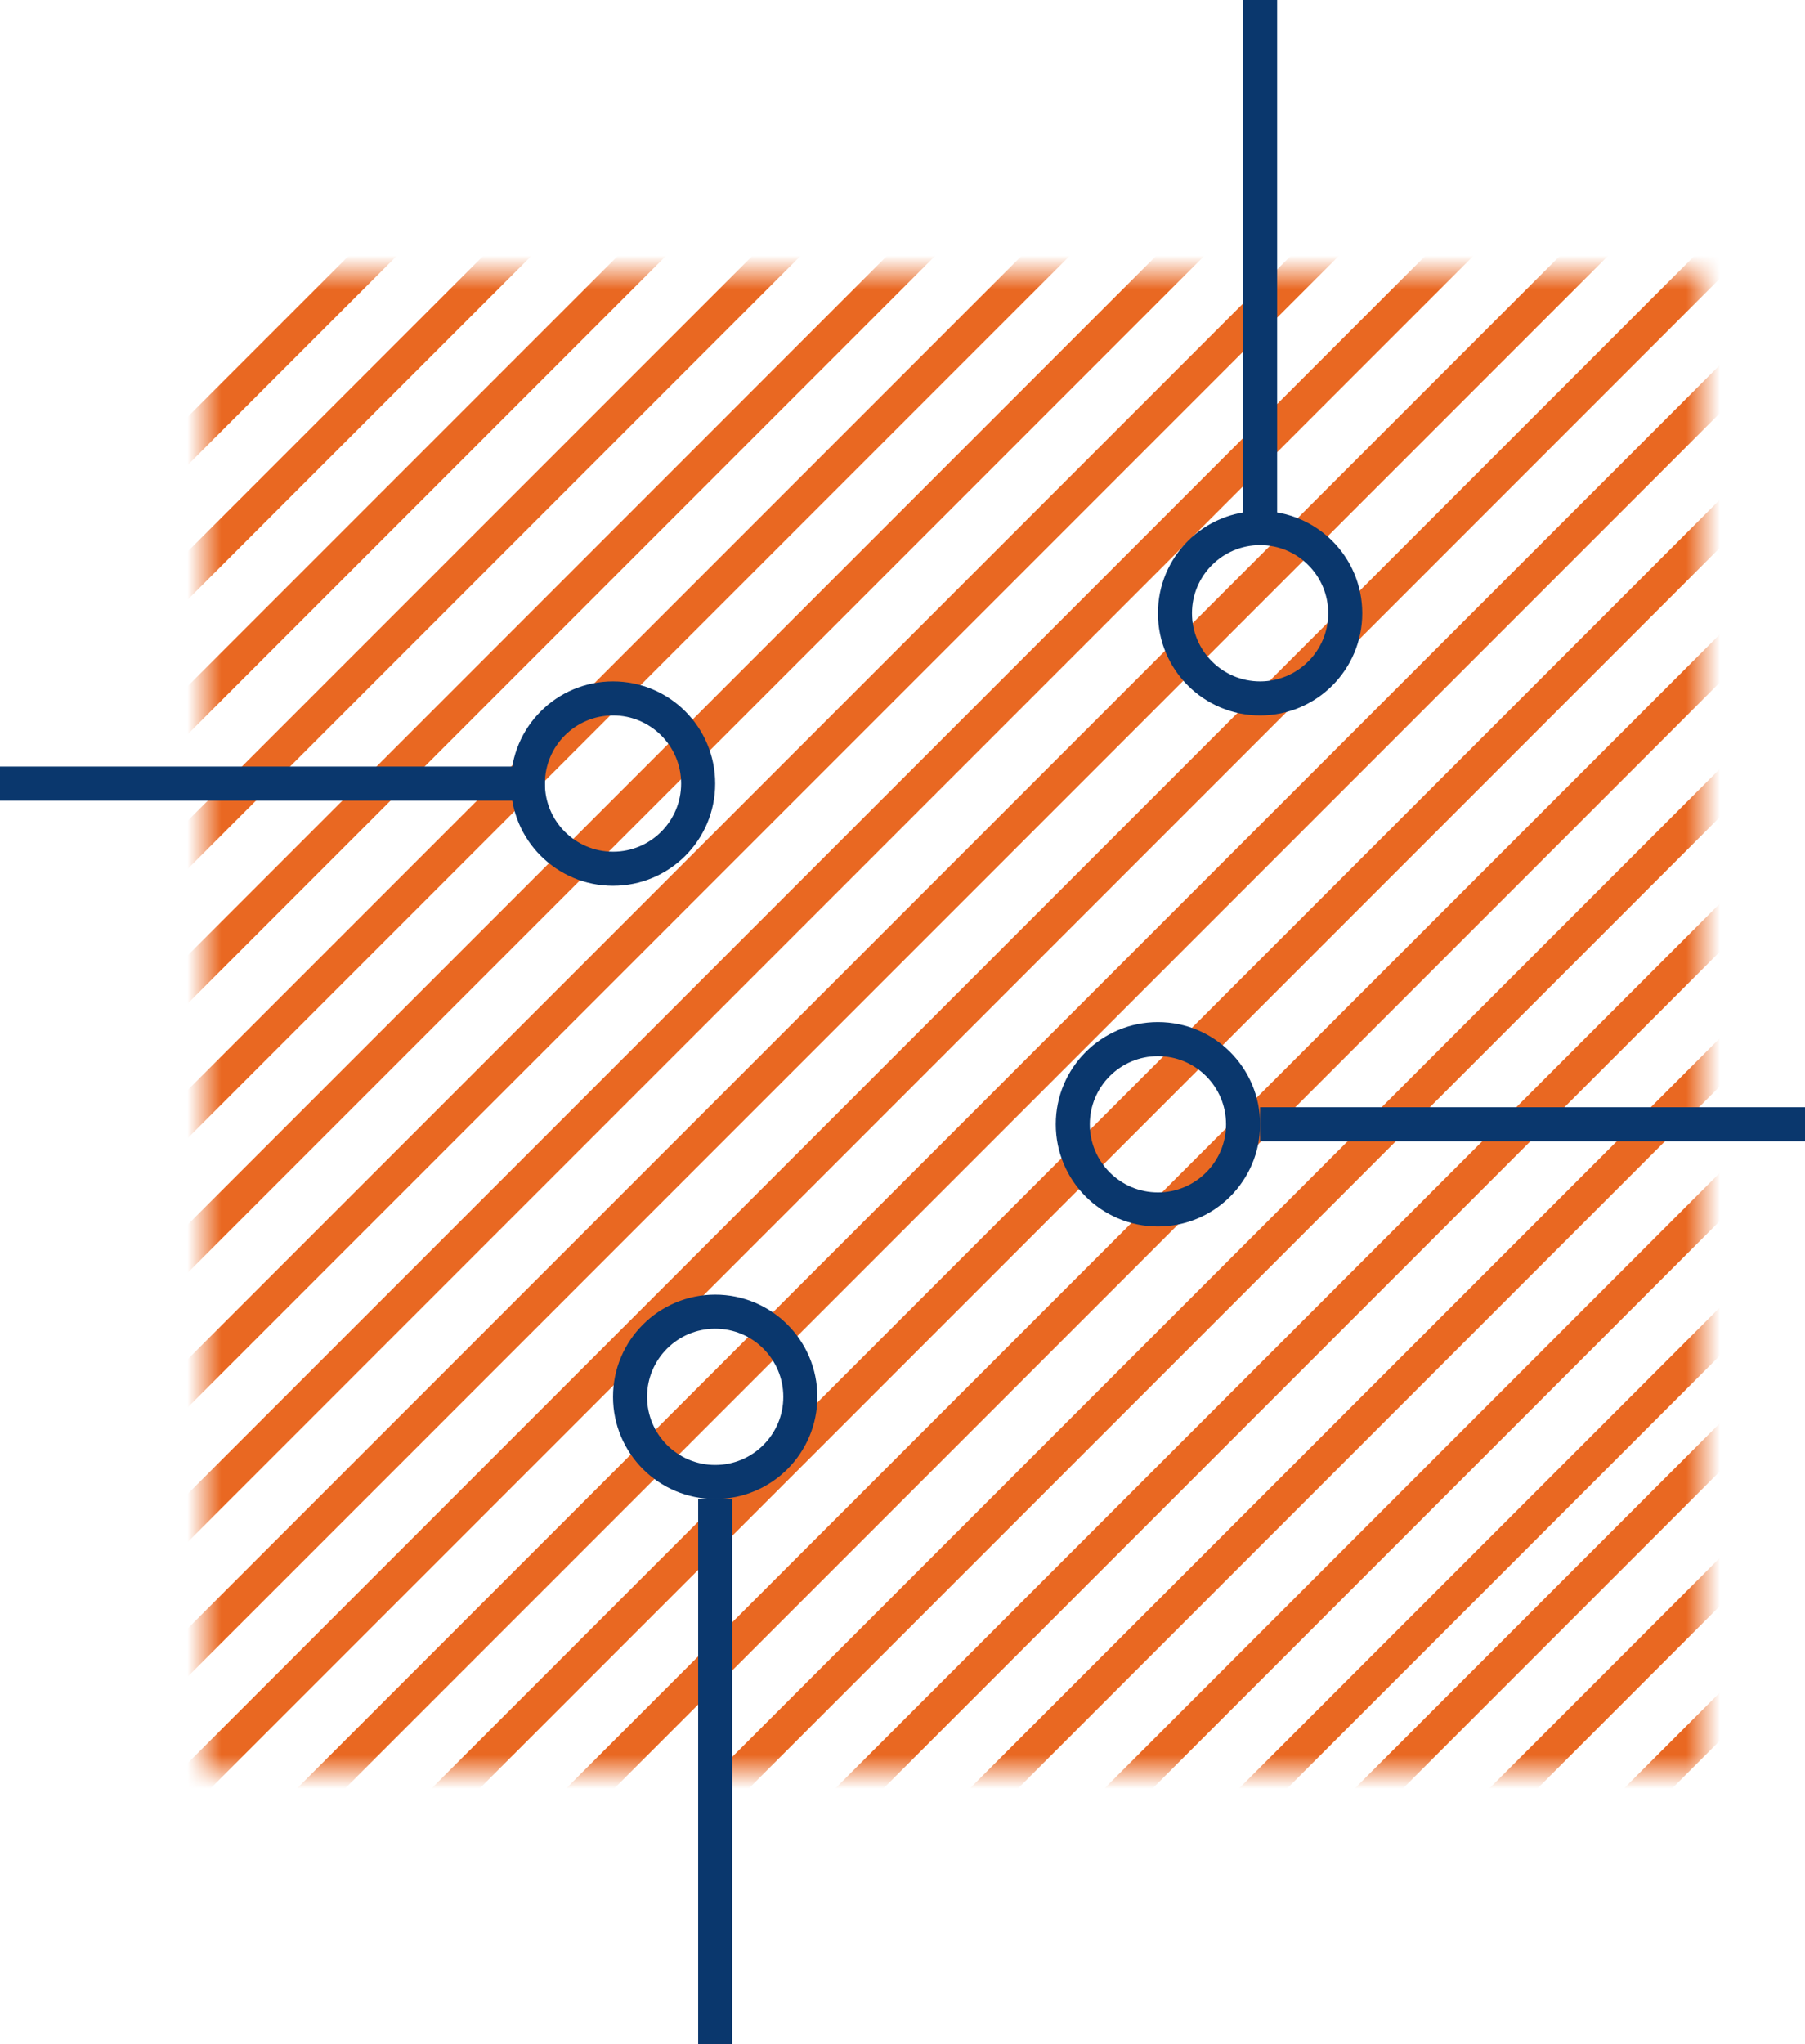
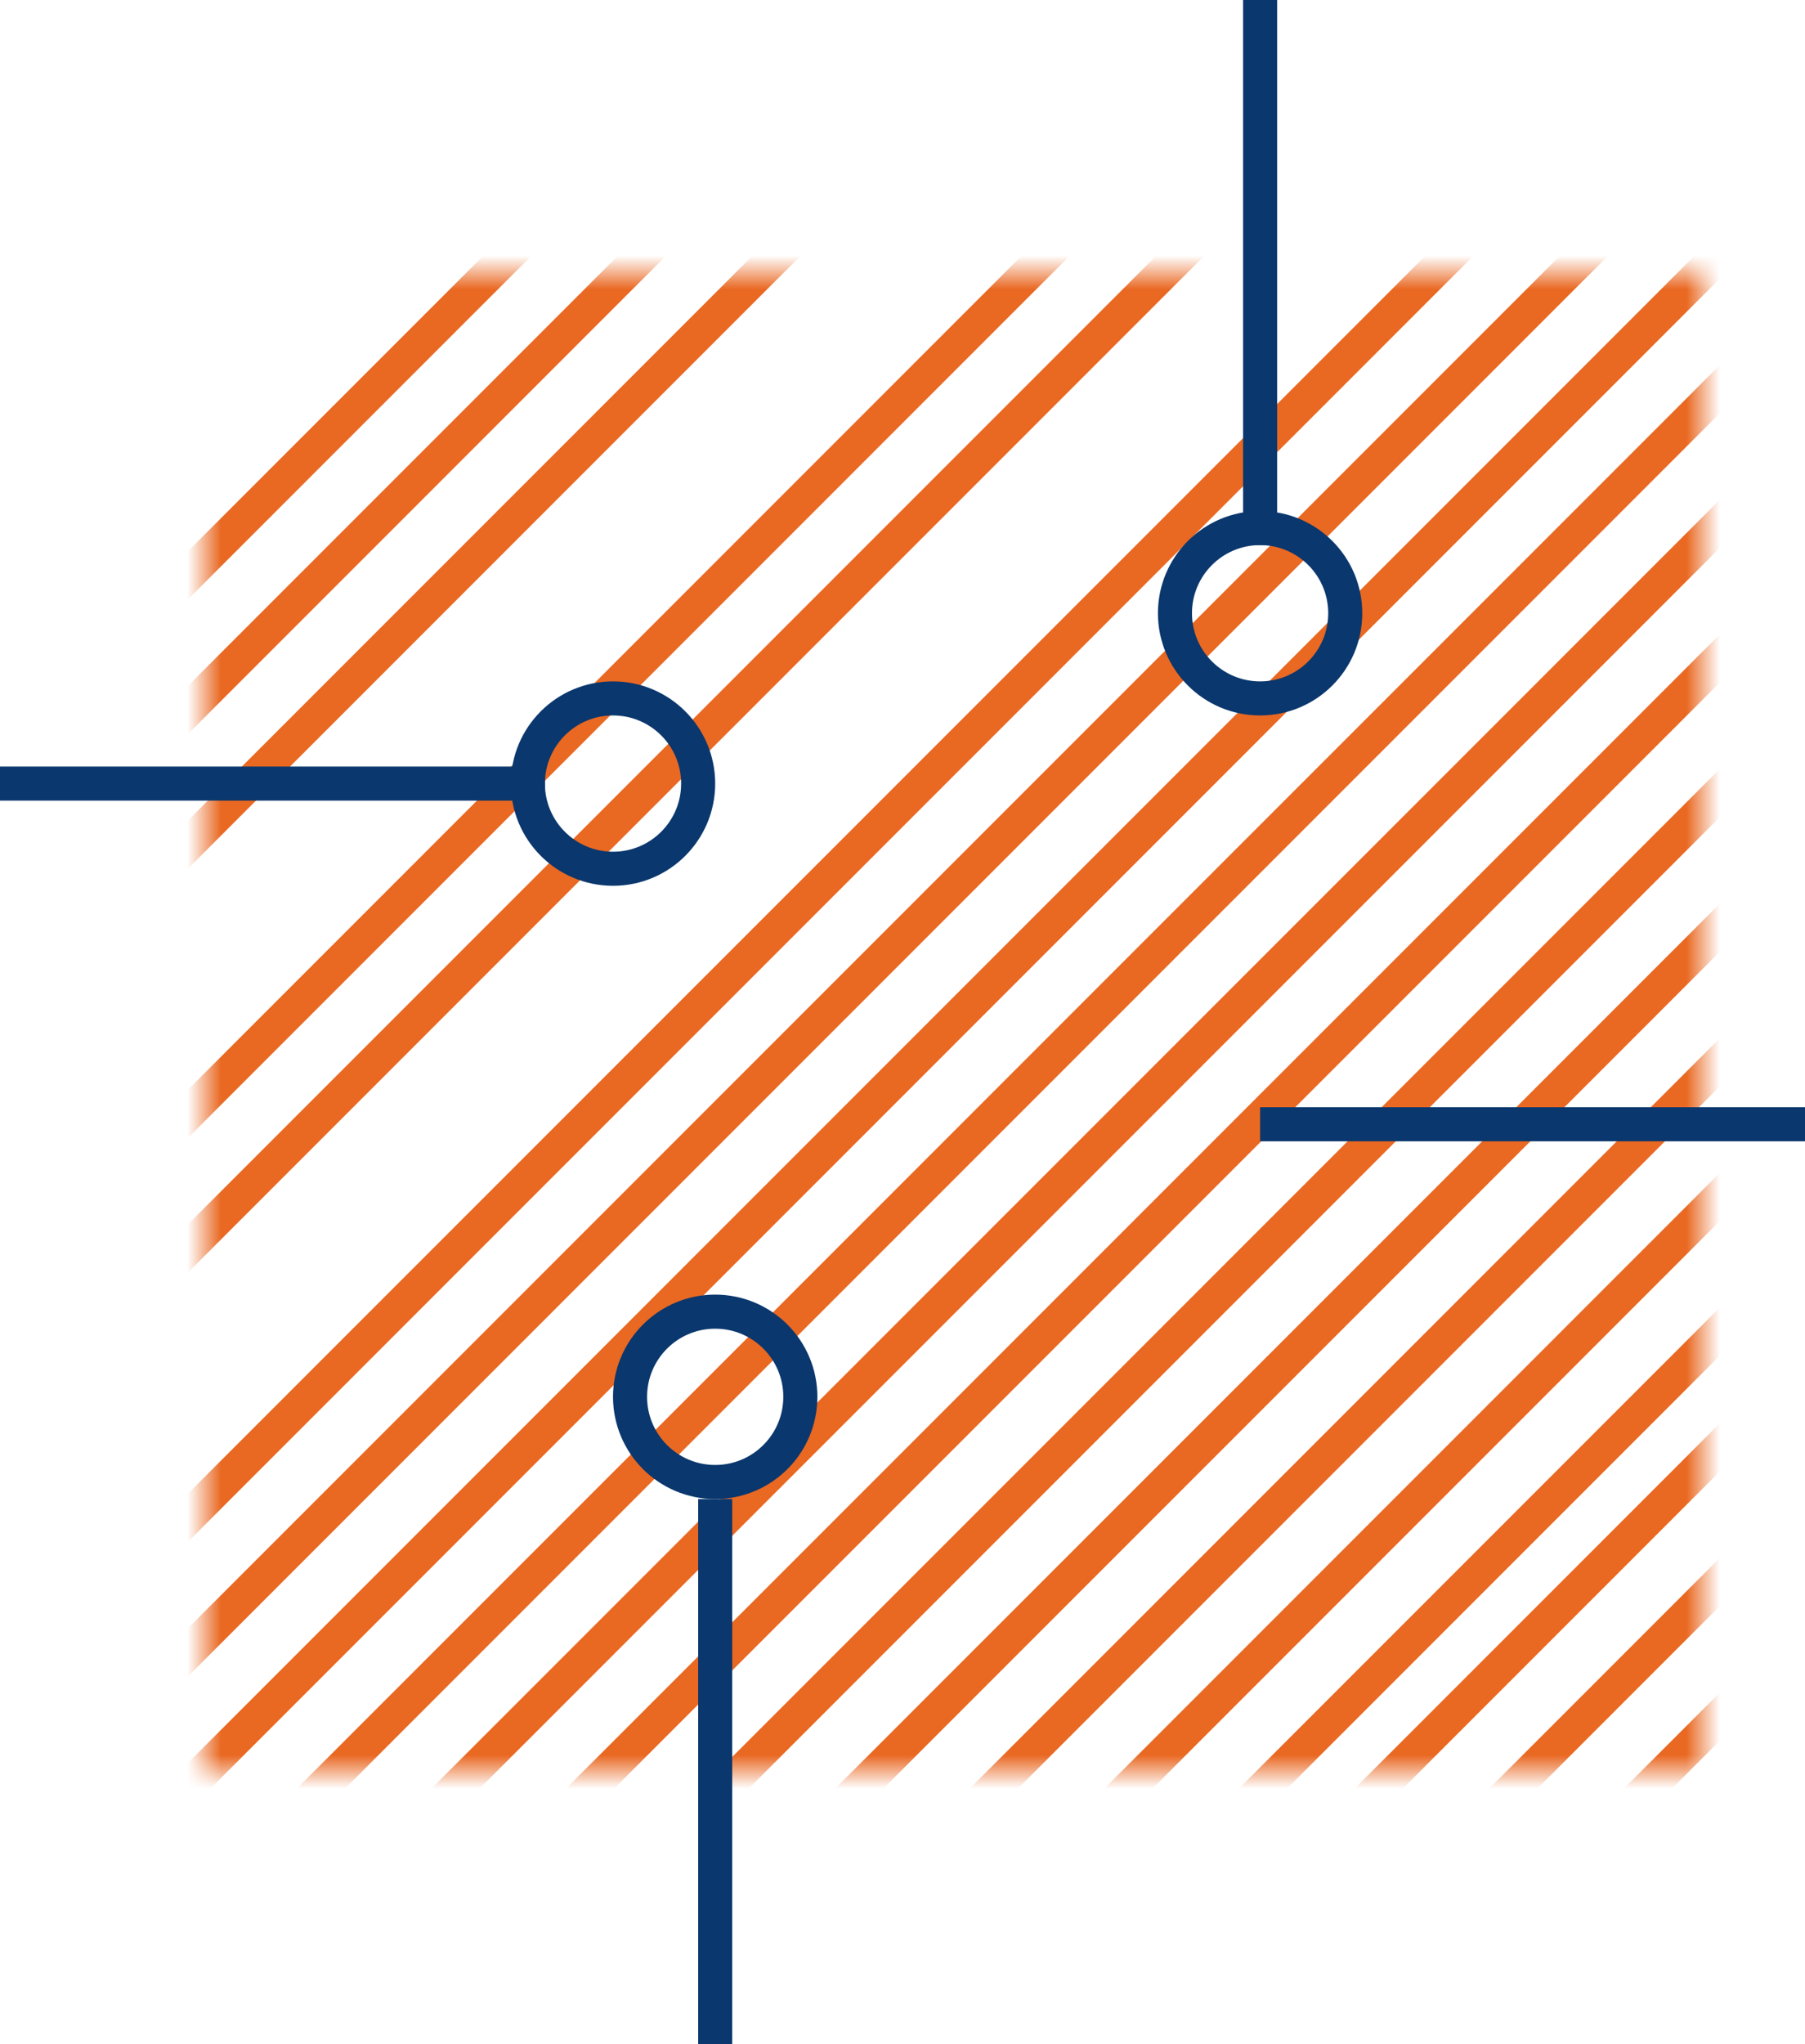
<svg xmlns="http://www.w3.org/2000/svg" width="53" height="60" viewBox="0 0 53 60" fill="none">
  <mask id="mask0_3498_3123" style="mask-type:alpha" maskUnits="userSpaceOnUse" x="6" y="8" width="44" height="44">
    <rect x="6" y="8" width="44" height="44" fill="#D9D9D9" />
  </mask>
  <g mask="url(#mask0_3498_3123)">
-     <path d="M12.845 5.609L-56.087 74.542" stroke="#E96822" />
    <path d="M44.458 5.609L-24.475 74.542" stroke="#E96822" />
-     <path d="M28.652 5.609L-40.28 74.542" stroke="#E96822" />
    <path d="M60.264 5.609L-8.668 74.542" stroke="#E96822" />
    <path d="M16.797 5.609L-52.136 74.542" stroke="#E96822" />
    <path d="M48.41 5.609L-20.523 74.542" stroke="#E96822" />
    <path d="M32.603 5.609L-36.329 74.542" stroke="#E96822" />
    <path d="M64.216 5.609L-4.717 74.542" stroke="#E96822" />
    <path d="M20.749 5.609L-48.184 74.542" stroke="#E96822" />
    <path d="M52.361 5.609L-16.571 74.542" stroke="#E96822" />
    <path d="M36.554 5.609L-32.378 74.542" stroke="#E96822" />
    <path d="M68.167 5.609L-0.766 74.542" stroke="#E96822" />
    <path d="M24.7 5.609L-44.232 74.542" stroke="#E96822" />
    <path d="M56.312 5.609L-12.62 74.542" stroke="#E96822" />
-     <path d="M40.507 5.609L-28.426 74.542" stroke="#E96822" />
    <path d="M72.119 5.609L3.187 74.542" stroke="#E96822" />
    <path d="M76.07 5.609L7.138 74.542" stroke="#E96822" />
    <path d="M80.022 5.609L11.09 74.542" stroke="#E96822" />
    <path d="M83.974 5.609L15.041 74.542" stroke="#E96822" />
    <path d="M87.373 5.609L18.44 74.542" stroke="#E96822" />
    <path d="M118.985 5.609L50.053 74.542" stroke="#E96822" />
    <path d="M103.179 5.609L34.246 74.542" stroke="#E96822" />
    <path d="M91.324 5.609L22.392 74.542" stroke="#E96822" />
    <path d="M107.131 5.609L38.198 74.542" stroke="#E96822" />
    <path d="M95.276 5.609L26.344 74.542" stroke="#E96822" />
    <path d="M111.082 5.609L42.149 74.542" stroke="#E96822" />
    <path d="M99.227 5.609L30.295 74.542" stroke="#E96822" />
    <path d="M115.033 5.609L46.101 74.542" stroke="#E96822" />
  </g>
  <circle cx="37" cy="18" r="2.5" stroke="#0A376D" />
  <circle cx="18" cy="23" r="2.5" stroke="#0A376D" />
-   <circle cx="34" cy="33" r="2.5" stroke="#0A376D" />
  <circle cx="21" cy="41" r="2.5" stroke="#0A376D" />
  <path d="M37 33H53" stroke="#0A376D" />
  <path d="M21 44L21 60" stroke="#0A376D" />
  <path d="M37 0L37 16" stroke="#0A376D" />
  <path d="M0 23H16" stroke="#0A376D" />
</svg>